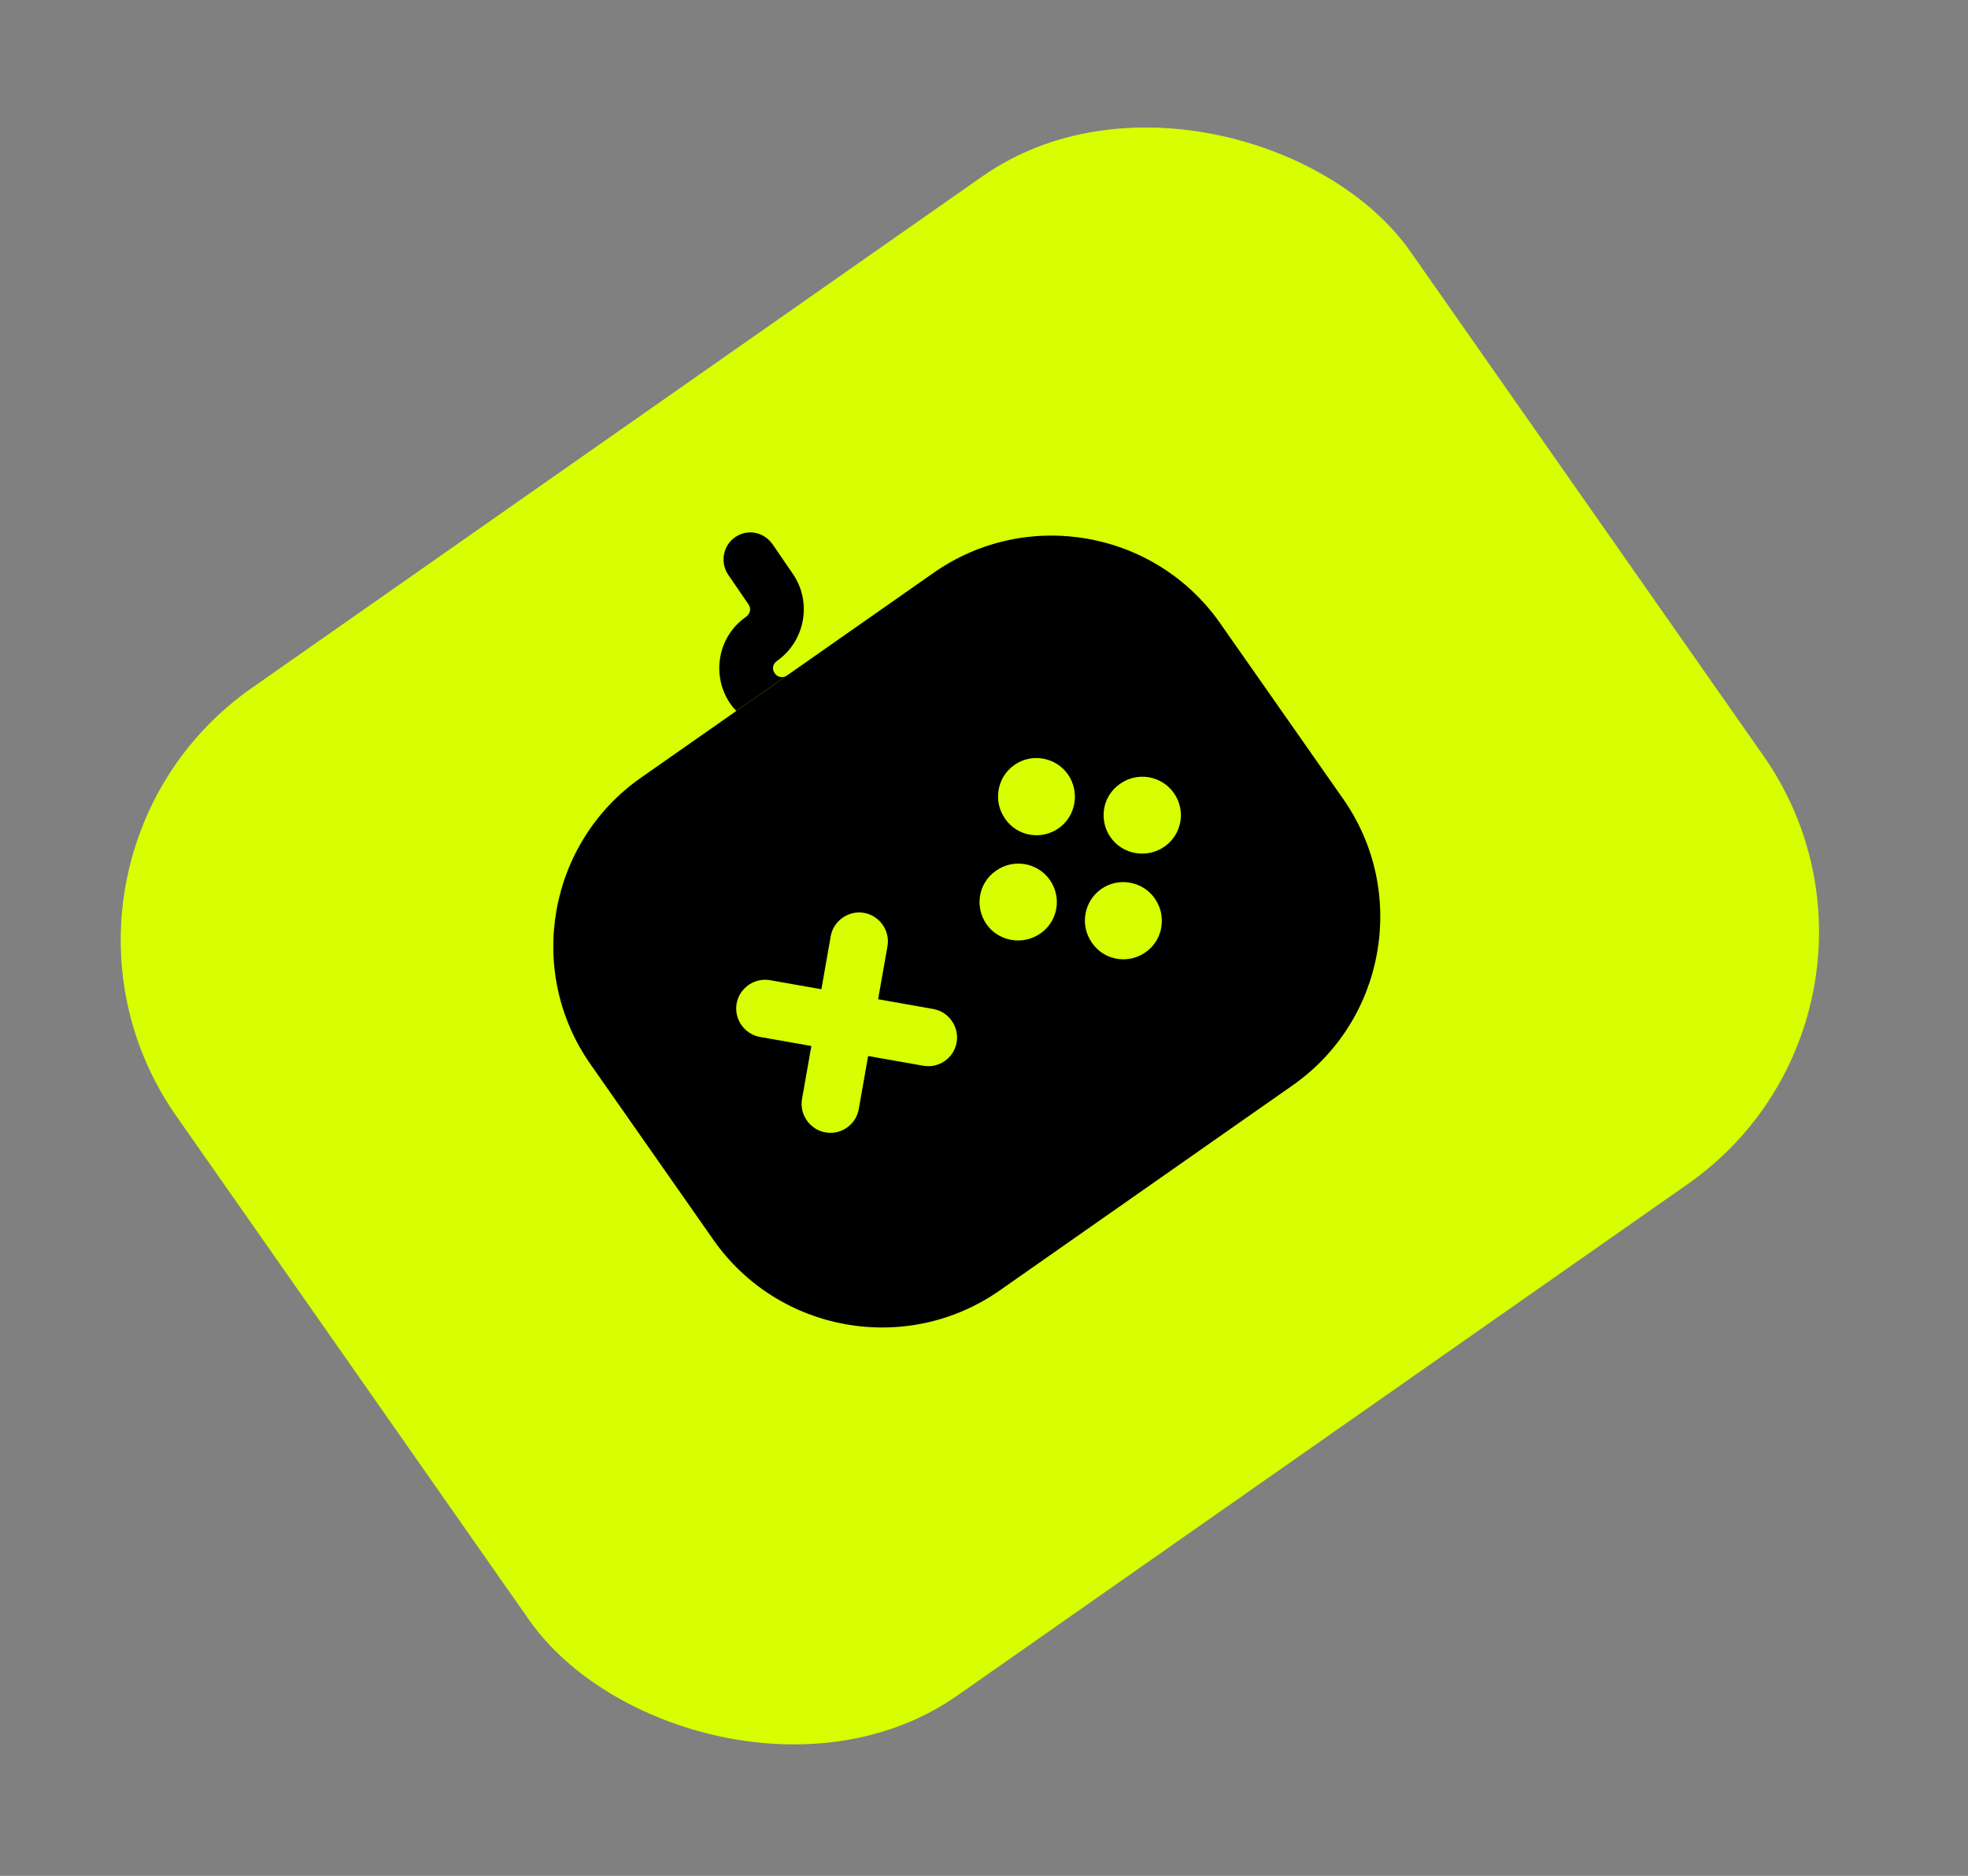
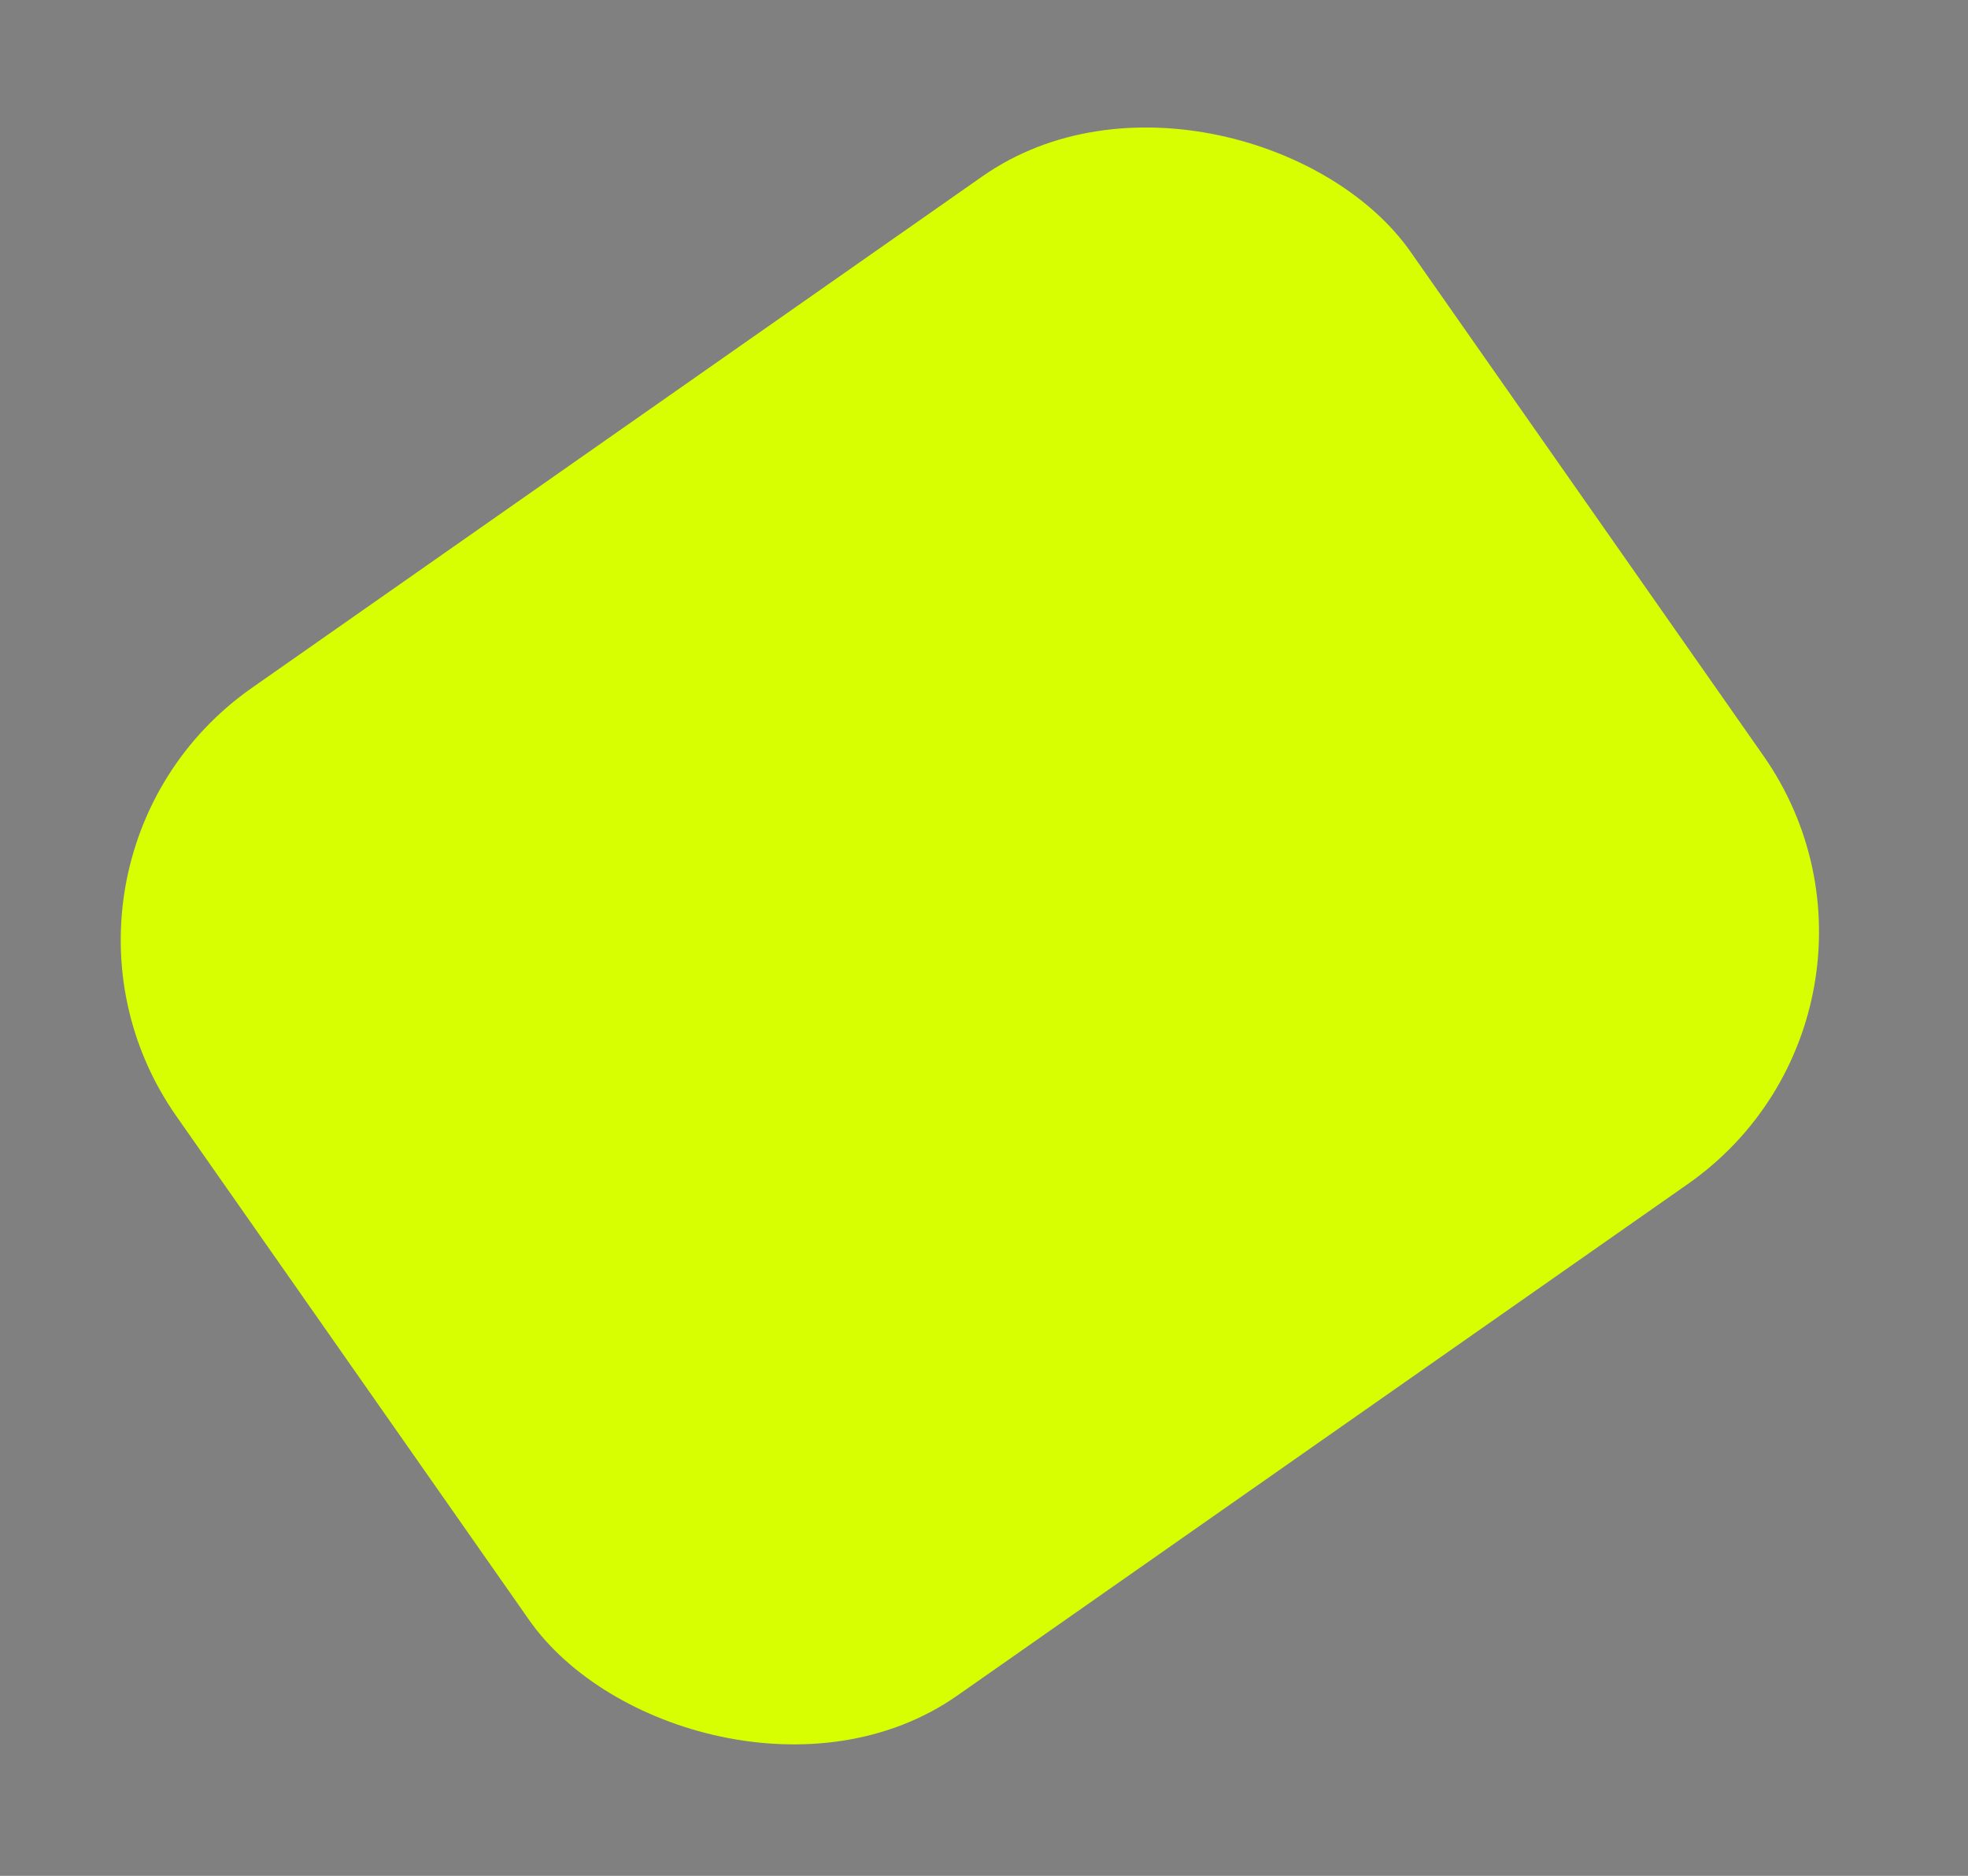
<svg xmlns="http://www.w3.org/2000/svg" width="64" height="61" viewBox="0 0 64 61" fill="none">
  <rect x="0" y="0" width="64" height="61" fill="#808080" stroke="none" />
  <rect y="28.105" width="49" height="40" rx="10" transform="rotate(-35 0 28.105)" fill="#D7FF01" />
-   <path d="M30.366 18.624L20.843 25.291C17.822 27.406 17.086 31.585 19.201 34.605L23.201 40.319C25.316 43.34 29.495 44.076 32.515 41.961L42.038 35.293C45.059 33.178 45.795 29 43.68 25.979L39.679 20.266C37.564 17.245 33.386 16.509 30.366 18.624ZM32.681 26.616C32.287 26.053 32.425 25.269 32.988 24.875C33.551 24.481 34.334 24.619 34.729 25.182C35.123 25.745 34.992 26.539 34.429 26.933C33.866 27.327 33.09 27.2 32.695 26.636L32.681 26.616ZM31.11 33.896C31.064 34.157 30.92 34.365 30.725 34.501C30.531 34.638 30.286 34.702 30.025 34.656L28.232 34.34L27.928 36.063C27.882 36.324 27.737 36.532 27.543 36.669C27.348 36.805 27.103 36.869 26.842 36.823C26.337 36.734 25.993 36.243 26.082 35.738L26.386 34.014L24.715 33.72C24.21 33.631 23.866 33.139 23.955 32.634C24.044 32.13 24.535 31.785 25.04 31.874L26.712 32.169L27.015 30.445C27.105 29.941 27.596 29.596 28.101 29.686C28.606 29.775 28.95 30.266 28.861 30.771L28.557 32.494L30.35 32.811C30.855 32.9 31.199 33.391 31.11 33.896ZM33.835 30.355C33.271 30.75 32.478 30.619 32.083 30.056C31.689 29.492 31.817 28.716 32.38 28.322L32.401 28.308C32.964 27.913 33.747 28.051 34.142 28.615C34.536 29.178 34.408 29.954 33.835 30.355ZM37.254 30.967C36.691 31.362 35.914 31.234 35.52 30.671L35.506 30.65C35.111 30.087 35.25 29.304 35.813 28.909C36.376 28.515 37.159 28.653 37.554 29.216C37.948 29.779 37.827 30.566 37.254 30.967ZM37.869 27.531C37.306 27.925 36.512 27.794 36.118 27.231C35.723 26.668 35.851 25.891 36.414 25.497L36.435 25.483C36.998 25.088 37.782 25.227 38.176 25.79C38.57 26.353 38.442 27.129 37.869 27.531Z" fill="black" />
-   <path d="M25.125 17.7L25.789 18.669C26.41 19.578 26.186 20.848 25.274 21.486C25.121 21.594 25.1 21.761 25.194 21.894C25.287 22.027 25.461 22.058 25.594 21.965L23.945 23.119C23.885 23.055 23.817 22.98 23.76 22.898C23.115 21.976 23.339 20.705 24.25 20.067C24.404 19.96 24.434 19.786 24.341 19.652L23.677 18.683C23.415 18.287 23.511 17.747 23.9 17.474L23.91 17.467C24.309 17.188 24.846 17.3 25.125 17.7Z" fill="black" />
</svg>